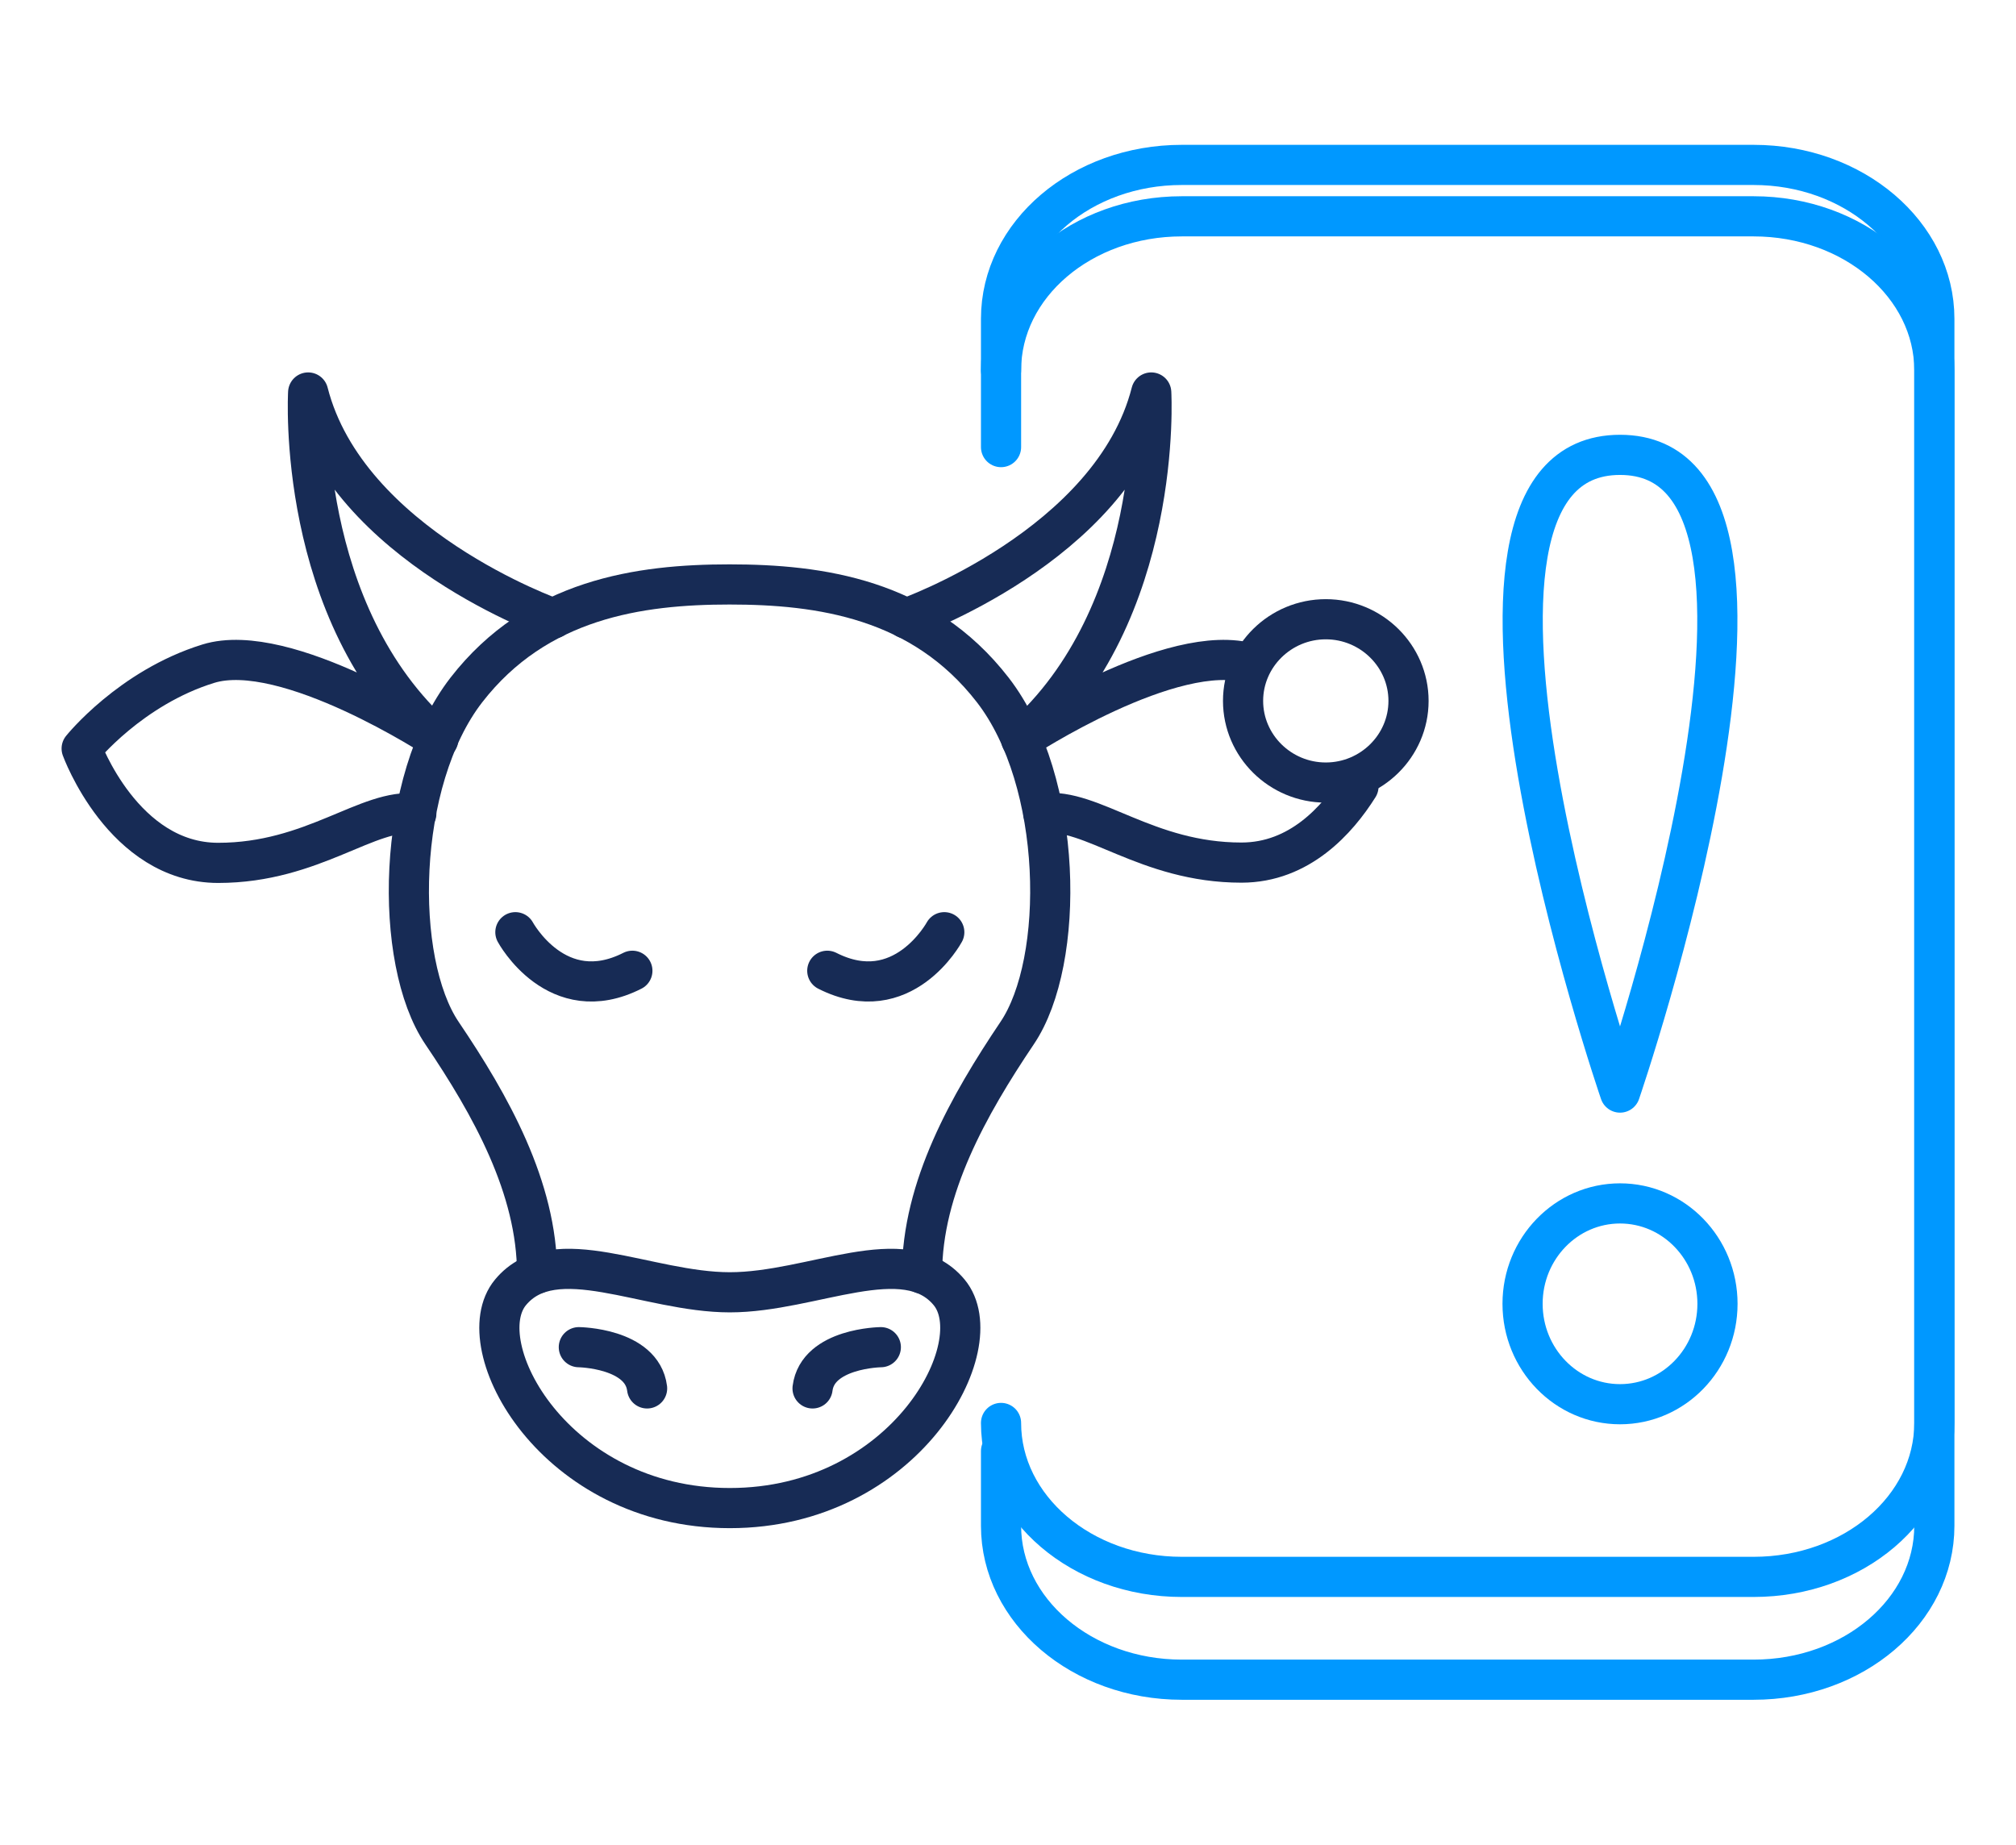
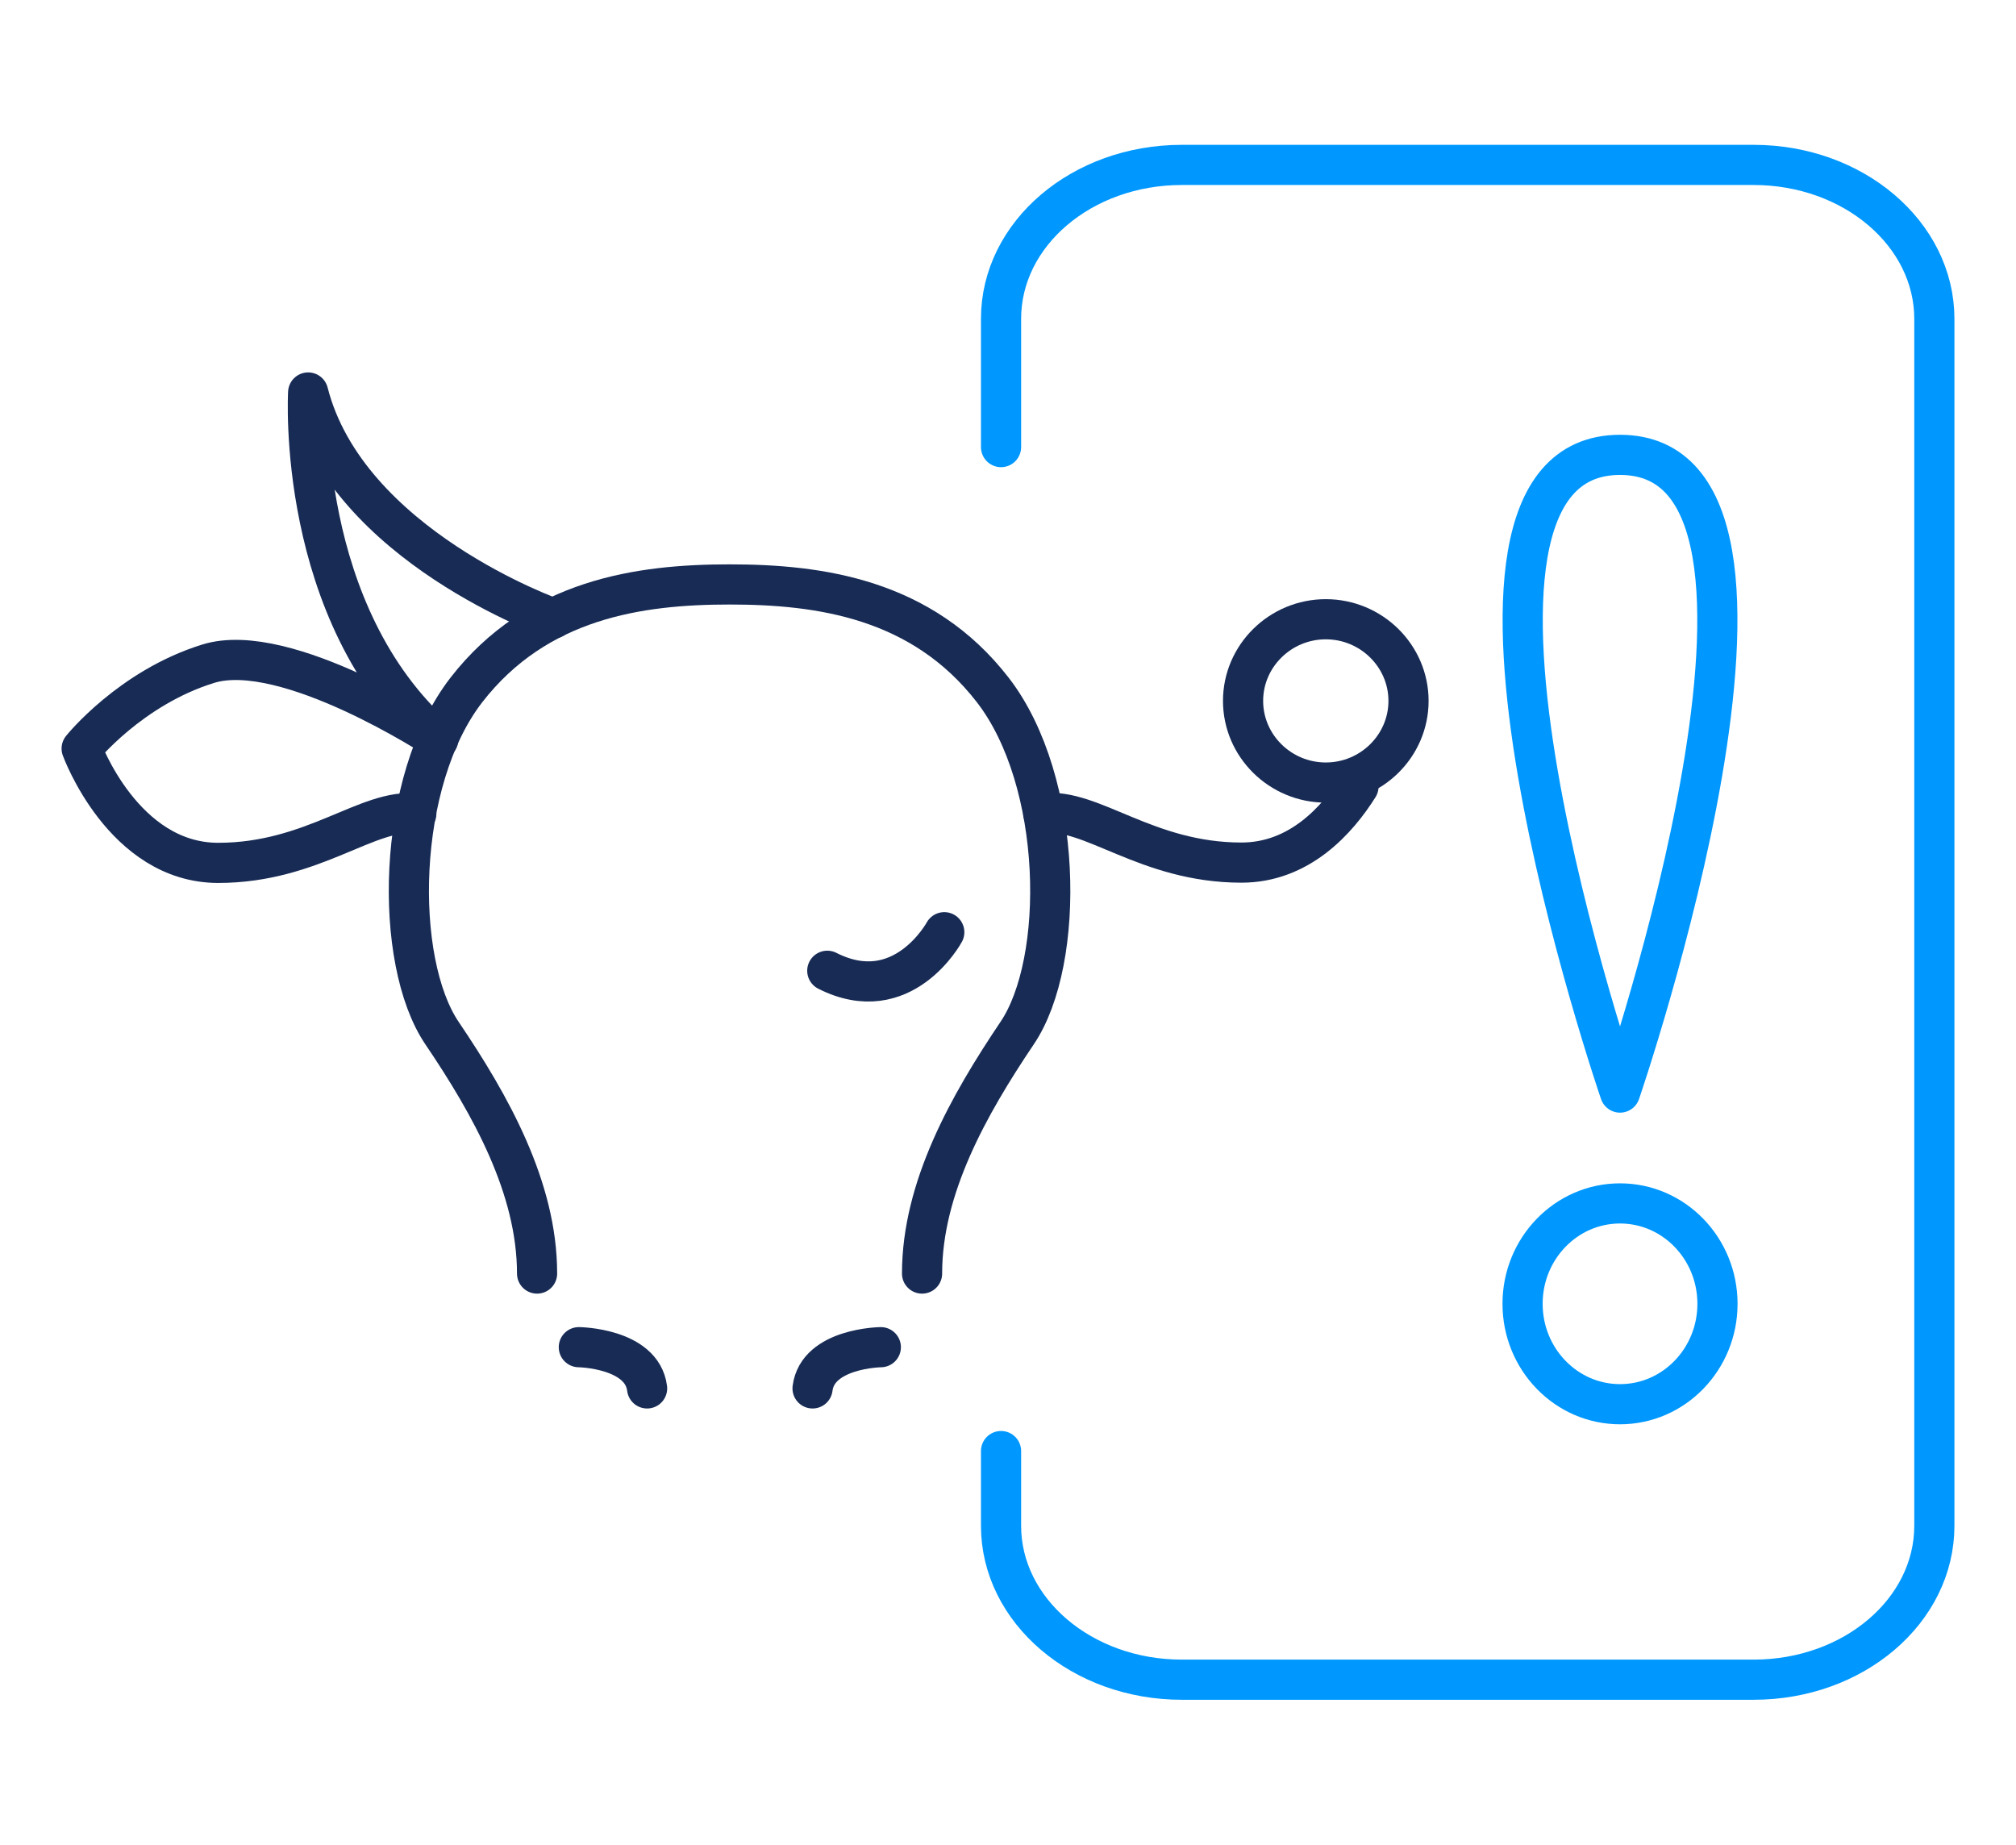
<svg xmlns="http://www.w3.org/2000/svg" id="Layer_1" data-name="Layer 1" width="75.3" height="68.9" viewBox="0 0 75.3 68.9">
  <defs>
    <style>
      .cls-1 {
        stroke: #0098ff;
      }

      .cls-1, .cls-2 {
        fill: none;
        stroke-linecap: round;
        stroke-linejoin: round;
        stroke-width: 1.5px;
      }

      .cls-2 {
        stroke: #172b55;
      }
    </style>
  </defs>
  <path class="cls-2" d="M52.61,26.18c0,1.68-1.39,3.05-3.09,3.05s-3.09-1.37-3.09-3.05,1.39-3.05,3.09-3.05,3.09,1.37,3.09,3.05Z" />
-   <path class="cls-2" d="M33.84,23.1s7.7-2.71,9.16-8.44c0,0,.48,8.26-4.86,12.96,0,0,5.68-3.73,8.59-2.83" />
  <path class="cls-2" d="M50.74,29.38c-.78,1.24-2.2,2.84-4.37,2.84-3.55,0-5.6-2.06-7.4-1.84" />
  <path class="cls-2" d="M34.44,47.57c0-3.2,1.74-6.29,3.55-8.98,1.82-2.69,1.73-9.41-.91-12.82-2.64-3.41-6.46-3.94-9.83-3.94s-7.19.54-9.83,3.94c-2.64,3.41-2.73,10.13-.91,12.82,1.82,2.69,3.55,5.78,3.55,8.98" />
  <path class="cls-2" d="M35.27,34.82s-1.55,2.87-4.37,1.44" />
  <path class="cls-2" d="M32.9,50.32s-2.36.03-2.55,1.54" />
-   <path class="cls-2" d="M27.26,48.27c3.09,0,6.55-1.97,8.19,0,1.64,1.97-1.64,8.06-8.19,8.06s-9.83-6.09-8.19-8.06c1.64-1.97,5.1,0,8.19,0Z" />
  <path class="cls-2" d="M20.67,23.1s-7.7-2.71-9.16-8.44c0,0-.48,8.26,4.86,12.96,0,0-5.68-3.73-8.59-2.83-2.91.9-4.73,3.17-4.73,3.17,0,0,1.55,4.27,5.1,4.27s5.6-2.06,7.4-1.84" />
-   <path class="cls-2" d="M19.25,34.82s1.55,2.87,4.37,1.44" />
  <path class="cls-2" d="M21.62,50.32s2.36.03,2.55,1.54" />
  <path class="cls-1" d="M37.39,16.7v-4.79c0-3.18,3.02-5.75,6.75-5.75h21.36c3.73,0,6.75,2.58,6.75,5.75v45.08c0,3.18-3.02,5.75-6.75,5.75h-21.36c-3.73,0-6.75-2.58-6.75-5.75v-2.79" />
-   <path class="cls-1" d="M37.39,13.83c0-3.18,3.02-5.75,6.75-5.75h21.36c3.73,0,6.75,2.58,6.75,5.75v39.32c0,3.18-3.02,5.75-6.75,5.75h-21.36c-3.73,0-6.75-2.58-6.75-5.75" />
  <path class="cls-1" d="M64.15,48.7c0,2.07-1.63,3.75-3.64,3.75s-3.64-1.68-3.64-3.75,1.63-3.75,3.64-3.75,3.64,1.68,3.64,3.75ZM60.51,16.99c8.18,0,0,23.82,0,23.82,0,0-8.18-23.82,0-23.82" />
</svg>